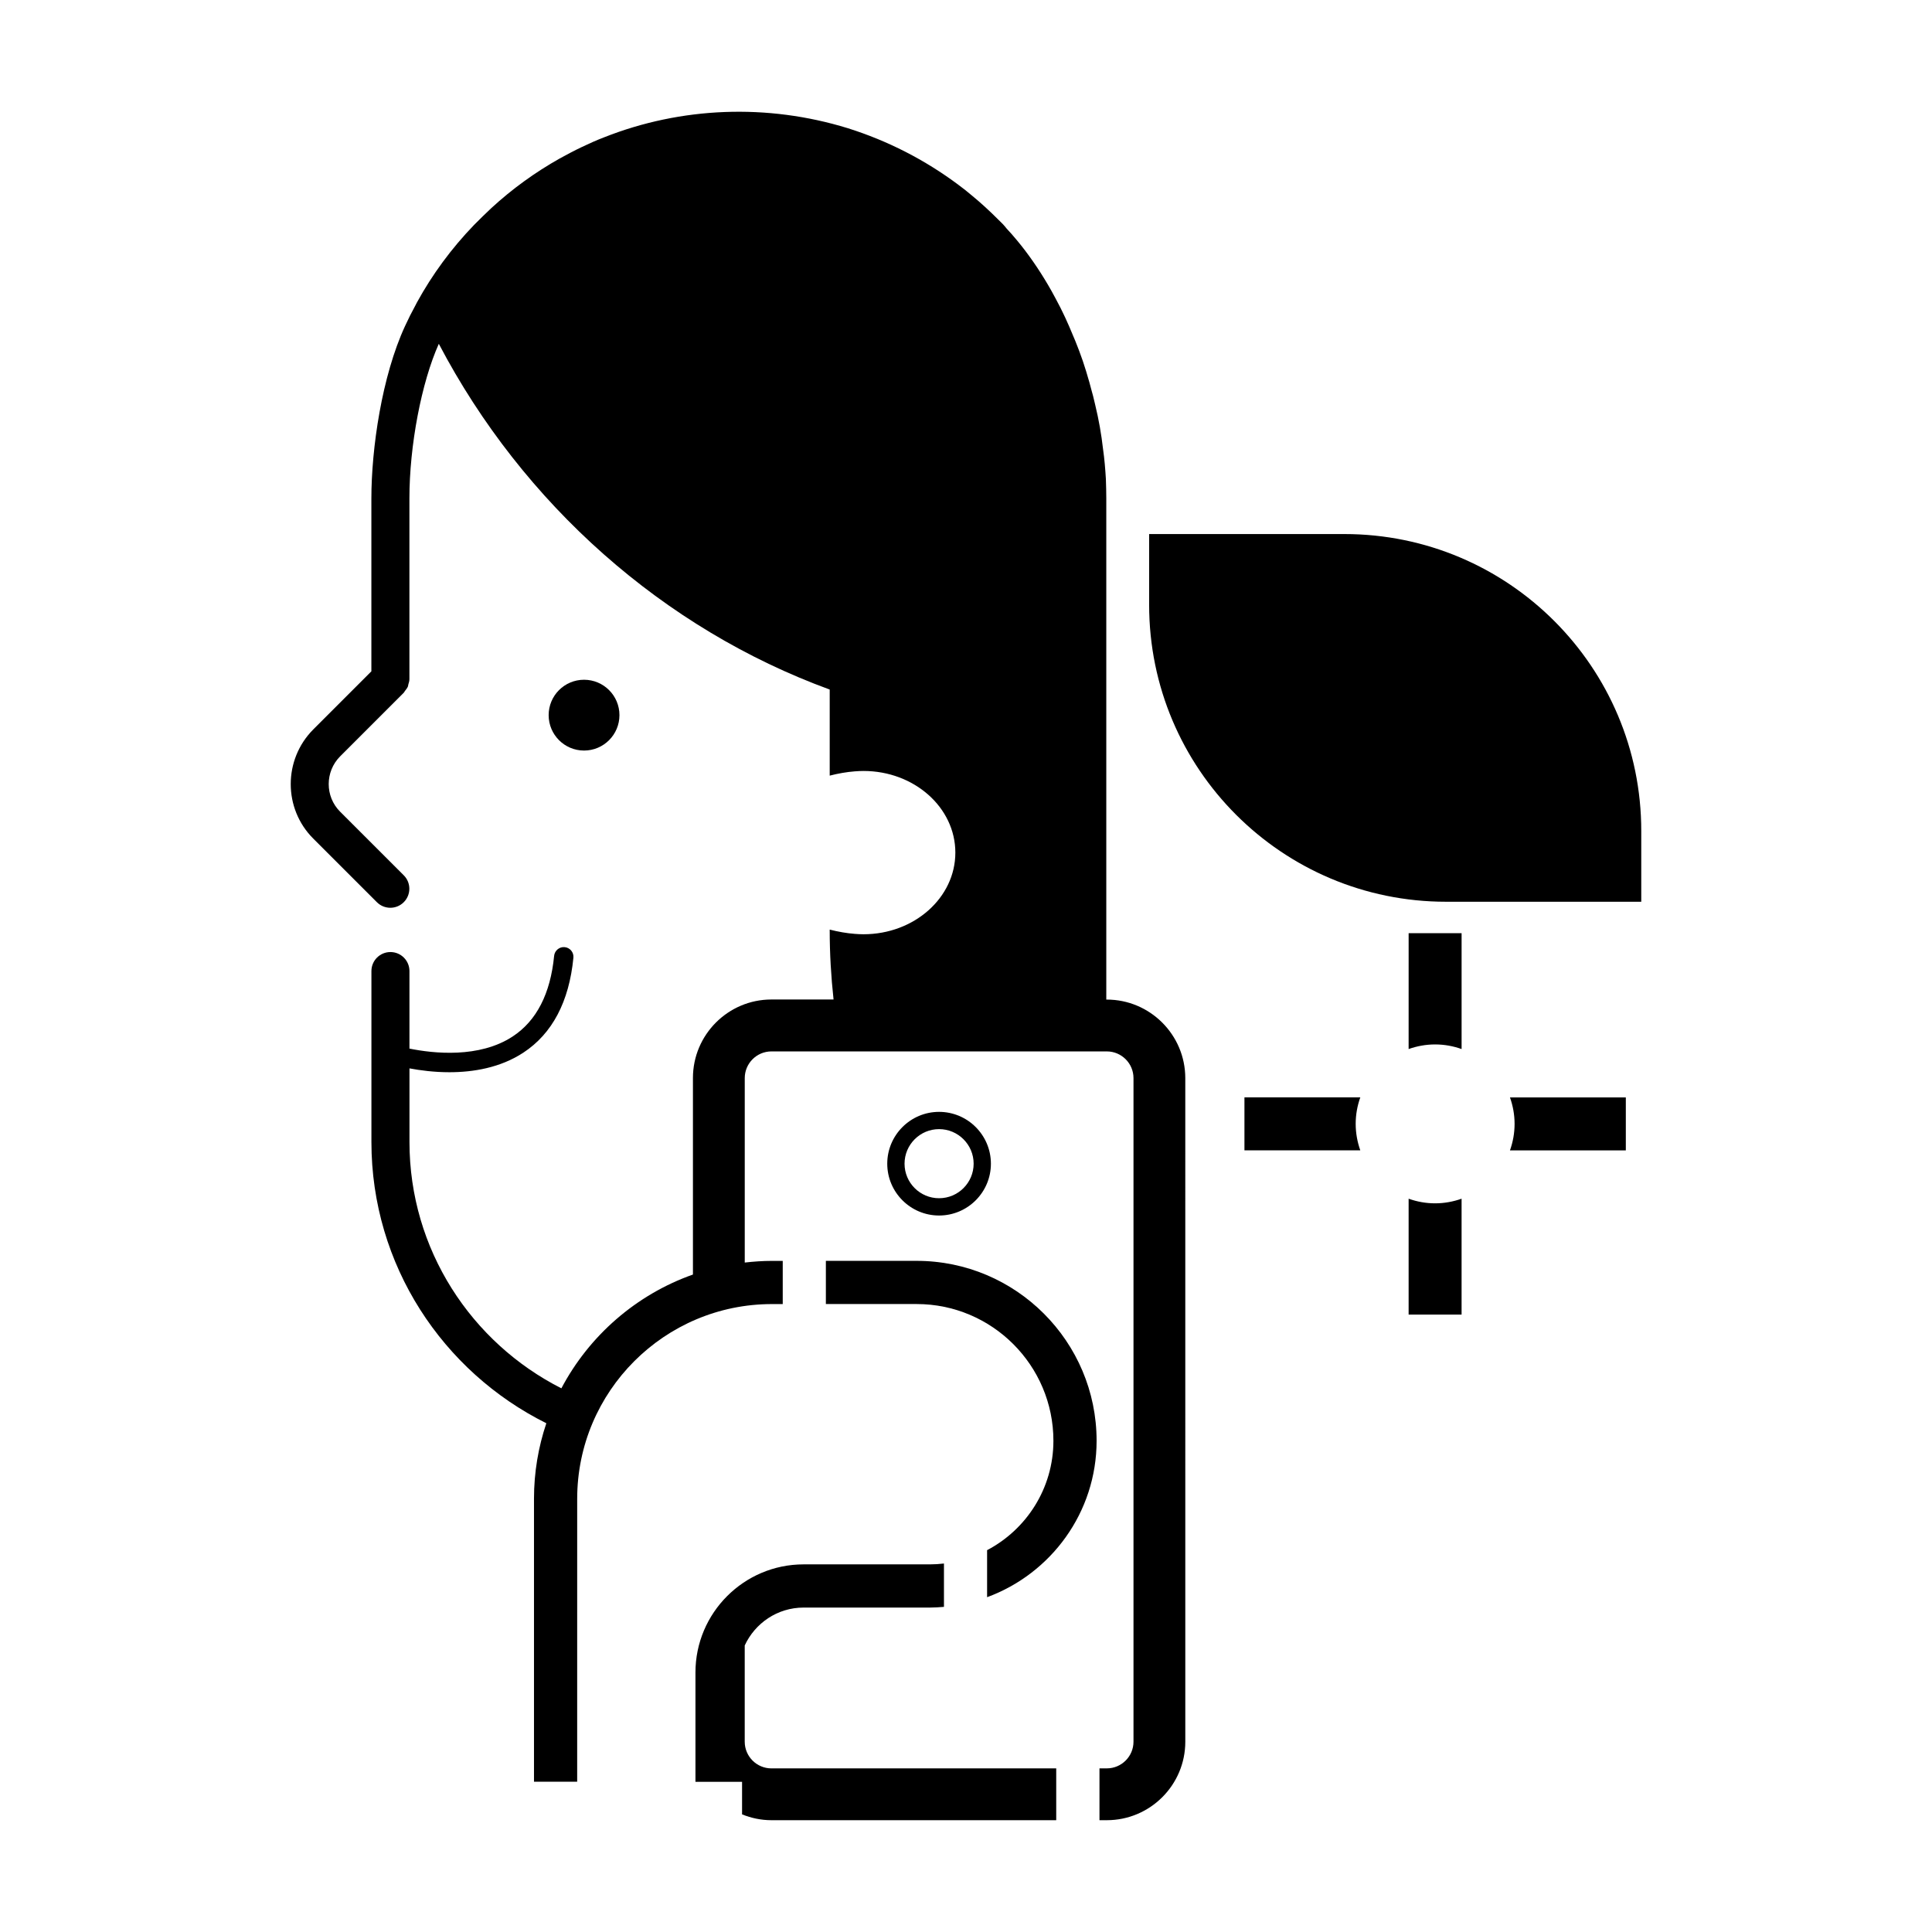
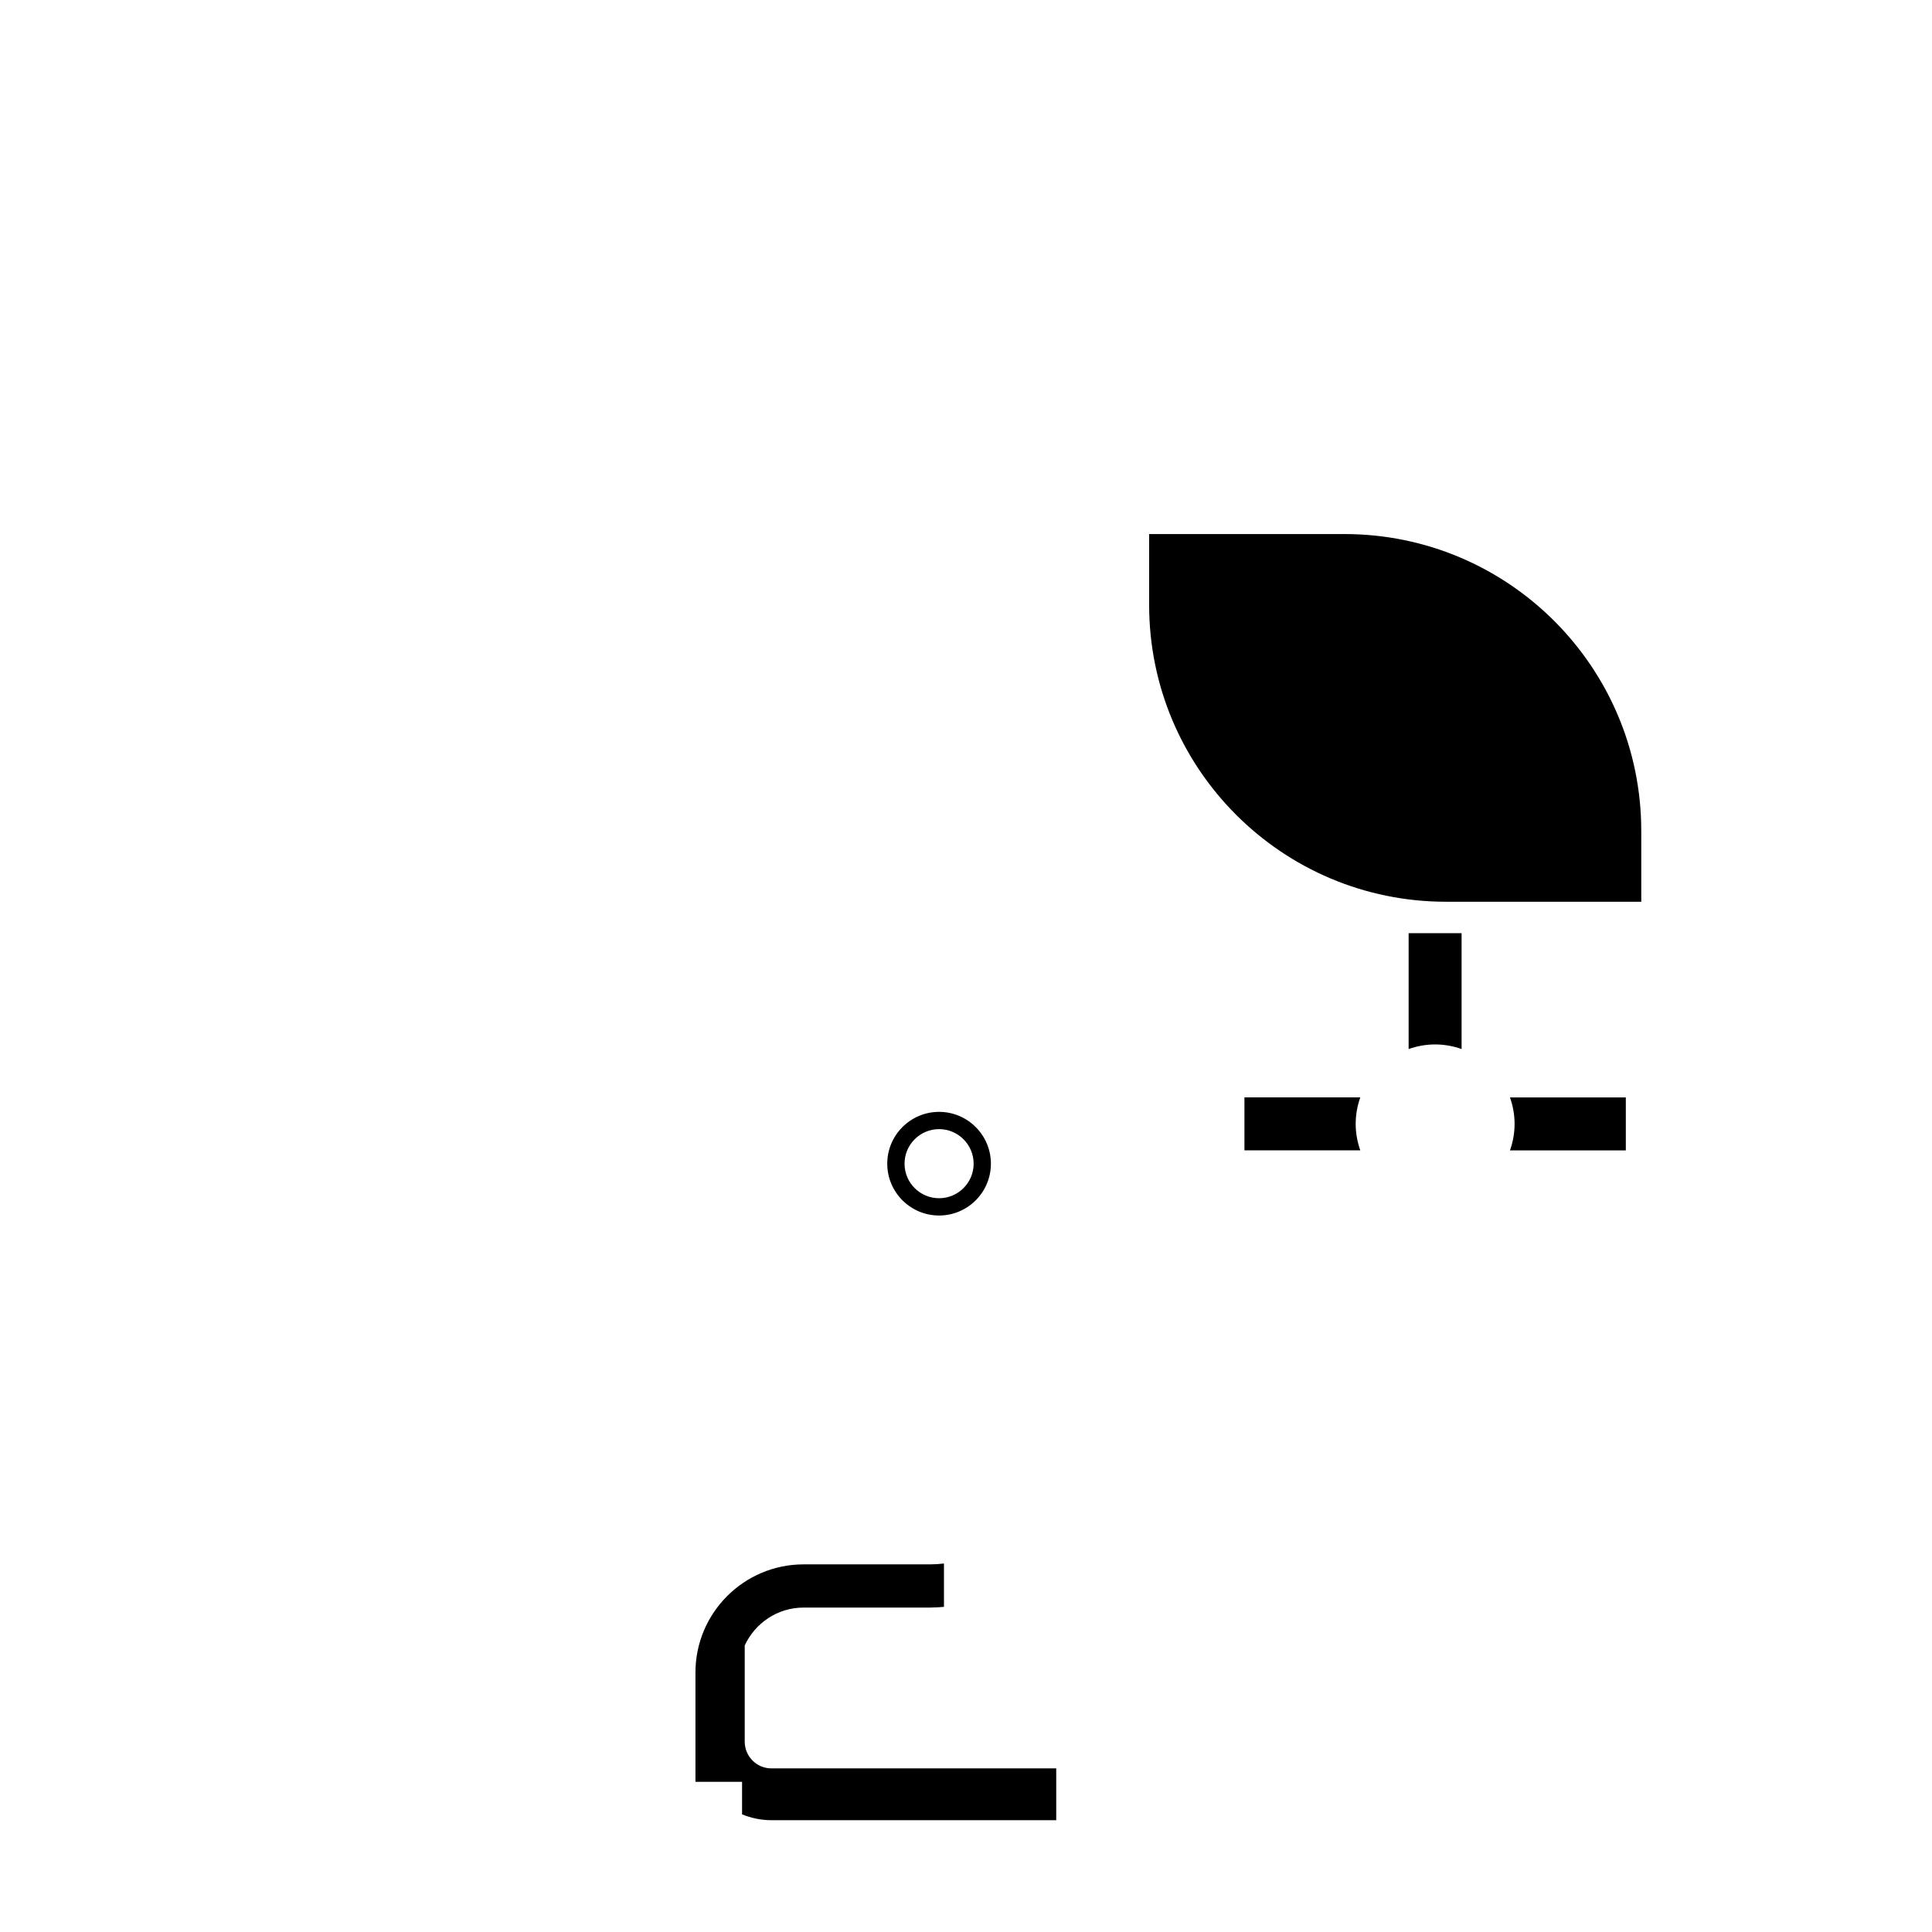
<svg xmlns="http://www.w3.org/2000/svg" fill="#000000" width="800px" height="800px" version="1.1" viewBox="144 144 512 512">
  <g>
    <path d="m500.27 285.53h-51.738v18.758c0 43.457 35.23 78.684 78.684 78.684h51.734v-18.758c0.004-43.449-35.227-78.684-78.68-78.684z" />
-     <path d="m308.16 333.52c0 5.18-4.199 9.383-9.383 9.383-5.18 0-9.379-4.203-9.379-9.383s4.199-9.379 9.379-9.379c5.184 0 9.383 4.199 9.383 9.379" />
-     <path d="m437.3 408.9h-0.121v-132.83c0-1.648-0.051-3.289-0.109-5.129-0.16-2.648-0.379-5.356-0.742-7.859-0.453-3.988-1.129-7.84-2.098-11.836-0.348-1.508-0.715-3.047-1.098-4.297-0.262-1.062-0.574-2.133-0.898-3.199l-0.402-1.367c-0.539-1.797-1.145-3.543-1.824-5.359l-0.402-1.039c-0.441-1.137-0.875-2.254-1.324-3.25-0.641-1.559-1.285-3.059-2.012-4.621l-0.273-0.57c-0.621-1.293-1.254-2.621-1.941-3.848l-0.422-0.797c-0.621-1.152-1.246-2.316-1.879-3.371-2.586-4.394-5.352-8.363-8.188-11.77-0.973-1.195-2-2.332-2.777-3.16-0.68-0.883-1.484-1.707-2.227-2.394-2.414-2.414-4.68-4.481-6.828-6.246-1.23-1.062-2.516-2.07-3.773-2.996-8.855-6.613-18.703-11.656-29.285-14.988-21.363-6.586-44.184-5.652-64.566 2.41-2.019 0.766-4.051 1.691-6.016 2.625-1.93 0.91-3.809 1.93-5.754 2.984-6.559 3.688-12.66 8.113-18.148 13.168-1.535 1.426-3.019 2.906-4.559 4.449-5.984 6.203-11.082 13.125-15.16 20.574l-0.402 0.781c-0.973 1.77-1.875 3.578-2.719 5.414-6.176 13.324-8.934 32.566-8.934 45.727v45.805l-15.438 15.438c-7.914 7.984-7.91 20.934 0.016 28.863l16.883 16.879c0.984 0.984 2.273 1.477 3.562 1.477 1.289 0 2.578-0.492 3.562-1.477 1.969-1.969 1.969-5.16 0-7.125l-16.883-16.879c-4.016-4.016-4.004-10.586 0-14.625l16.879-16.879c0.137-0.137 0.188-0.309 0.301-0.453 0.301-0.383 0.613-0.762 0.797-1.195 0.074-0.18 0.066-0.383 0.121-0.57 0.125-0.438 0.281-0.867 0.281-1.344v-47.918c0-14.035 3.199-30.758 7.793-40.988 22.312 42.523 59.582 75.543 103.59 91.621v22.812c2.254-0.574 4.492-0.969 6.641-1.133 0.785-0.059 1.562-0.102 2.316-0.102 13.441 0 24.34 9.688 24.34 21.637s-10.898 21.637-24.34 21.637c-0.746 0-1.516-0.039-2.293-0.102-2.156-0.16-4.402-0.559-6.664-1.133v0.203c0 6.176 0.363 12.293 1.02 18.32h-16.465c-11.473 0-20.801 9.332-20.801 20.801v52.09c-15.055 5.324-27.496 16.203-34.863 30.152-23.84-12.082-40.258-36.773-40.258-65.277v-19.512c2.863 0.535 6.523 1.02 10.57 1.02 6.328 0 13.496-1.18 19.602-5.184 7.672-5.039 12.137-13.504 13.273-25.164 0.137-1.41-0.898-2.664-2.309-2.801-1.375-0.145-2.66 0.891-2.801 2.309-0.973 10.031-4.664 17.215-10.969 21.355-8.891 5.848-21.035 4.504-27.371 3.223v-20.547c0-2.781-2.254-5.039-5.039-5.039-2.785 0-5.039 2.258-5.039 5.039v45.297c0 32.648 18.934 60.891 46.355 74.535-2.117 6.281-3.273 13.004-3.273 19.996v74.996h11.445l0.004-74.969c0-28.457 23.148-51.605 51.609-51.605h2.863v-11.445h-2.863c-2.438 0-4.836 0.172-7.203 0.441v-48.883c0-3.898 3.168-7.07 7.07-7.07h88.879c3.898 0 7.07 3.168 7.07 7.07v175.86c0 3.898-3.168 7.07-7.07 7.07h-1.945v13.734h1.945c11.473 0 20.801-9.332 20.801-20.801l-0.004-175.87c-0.012-11.473-9.348-20.801-20.816-20.801z" />
    <path d="m341.36 605.57v-25.508c2.731-5.91 8.676-10.039 15.598-10.039h33.473c1.258 0 2.492-0.086 3.727-0.188v-11.488c-1.223 0.141-2.465 0.227-3.727 0.227h-33.473c-15.805 0-28.656 12.855-28.656 28.656v28.969h12.352v8.629c2.41 0.973 5.023 1.543 7.773 1.543h75.484v-13.734l-75.48 0.004c-3.902-0.004-7.07-3.176-7.07-7.07z" />
    <path d="m406.6 452.39c0-7.57-6.16-13.734-13.734-13.734-7.57 0-13.734 6.16-13.734 13.734 0 7.57 6.16 13.734 13.734 13.734s13.734-6.16 13.734-13.734zm-22.887 0c0-5.047 4.106-9.16 9.152-9.16s9.16 4.106 9.16 9.16c0 5.047-4.106 9.152-9.16 9.152-5.051 0.004-9.152-4.106-9.152-9.152z" />
-     <path d="m386.93 478.14h-24.066v11.445h24.062c19.98 0 36.238 16.258 36.238 36.238 0 12.582-7.141 23.508-17.574 28.988v12.461c16.902-6.207 29.02-22.418 29.02-41.449 0.004-26.293-21.383-47.684-47.68-47.684z" />
-     <path d="m517.3 461.67v30.703h14.035v-30.703c-2.195 0.777-4.555 1.223-7.019 1.223-2.461 0.004-4.816-0.441-7.016-1.223z" />
    <path d="m517.3 422.01c2.195-0.777 4.555-1.223 7.019-1.223 2.465 0 4.82 0.441 7.019 1.223v-30.703h-14.035z" />
    <path d="m545.38 441.84c0 2.465-0.441 4.82-1.223 7.019h30.703v-14.035h-30.703c0.777 2.195 1.223 4.551 1.223 7.016z" />
    <path d="m473.79 434.82v14.035h30.703c-0.777-2.195-1.223-4.555-1.223-7.019 0-2.465 0.441-4.82 1.223-7.019z" />
  </g>
</svg>